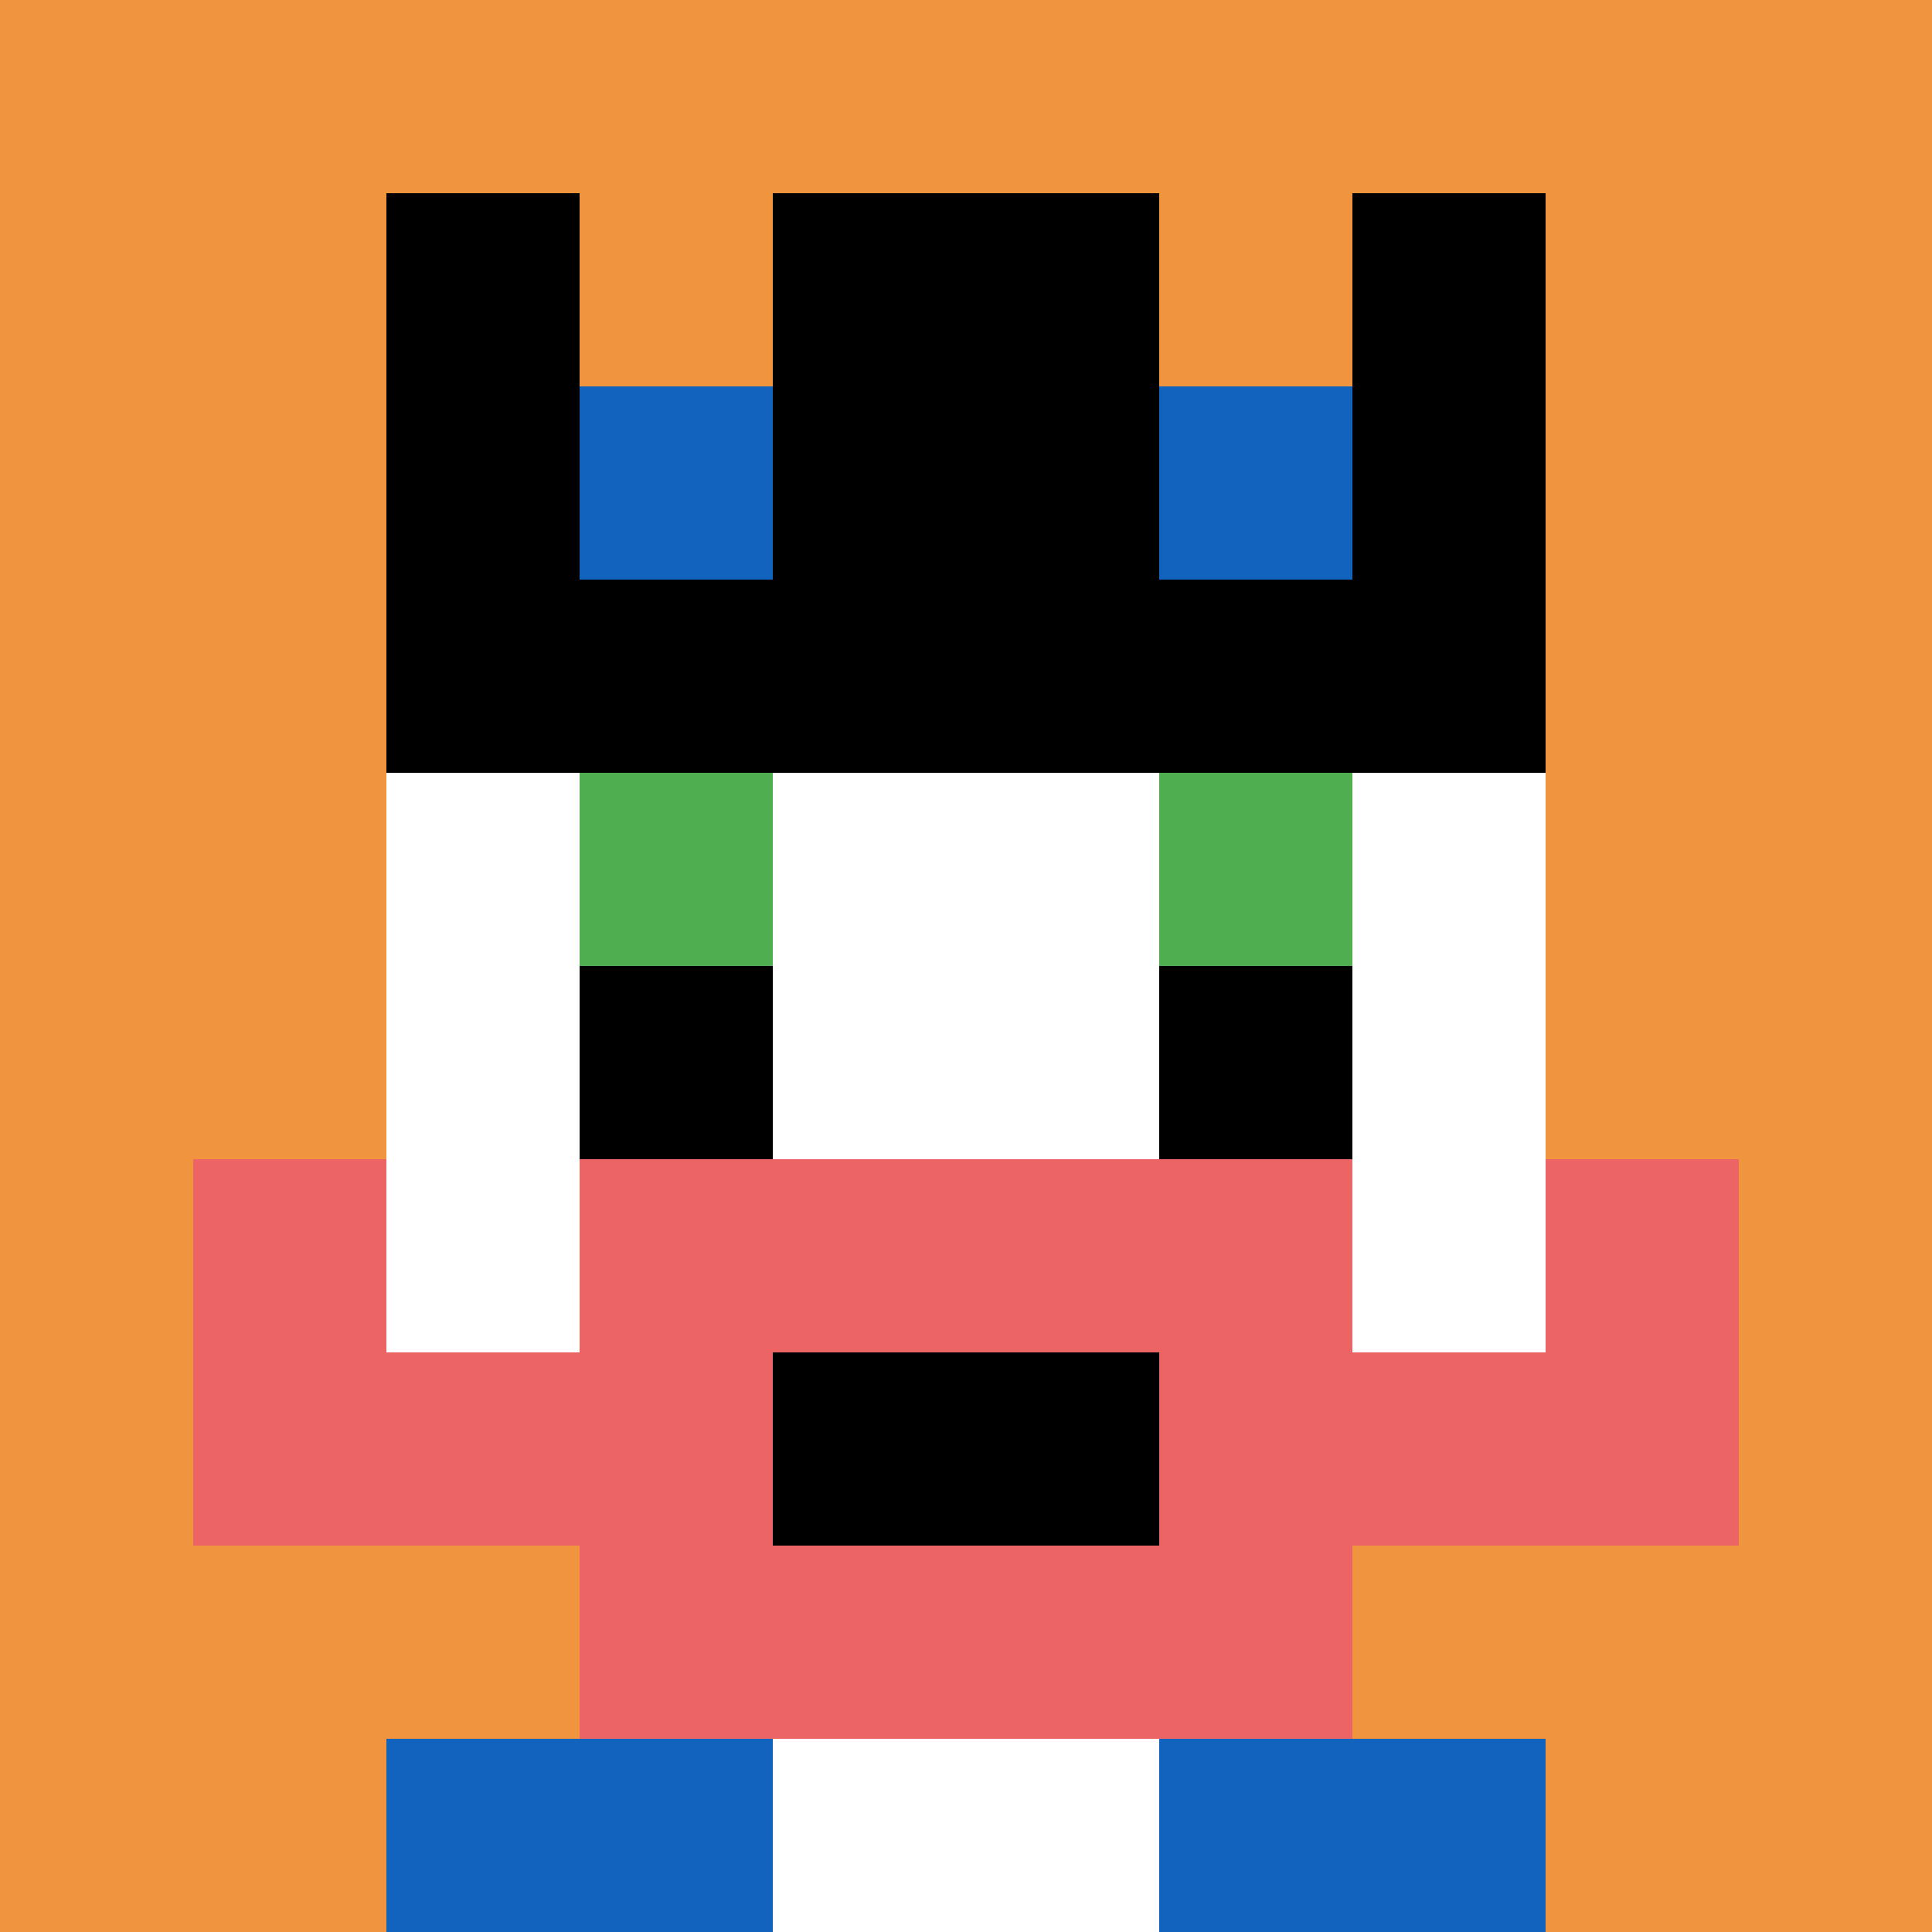
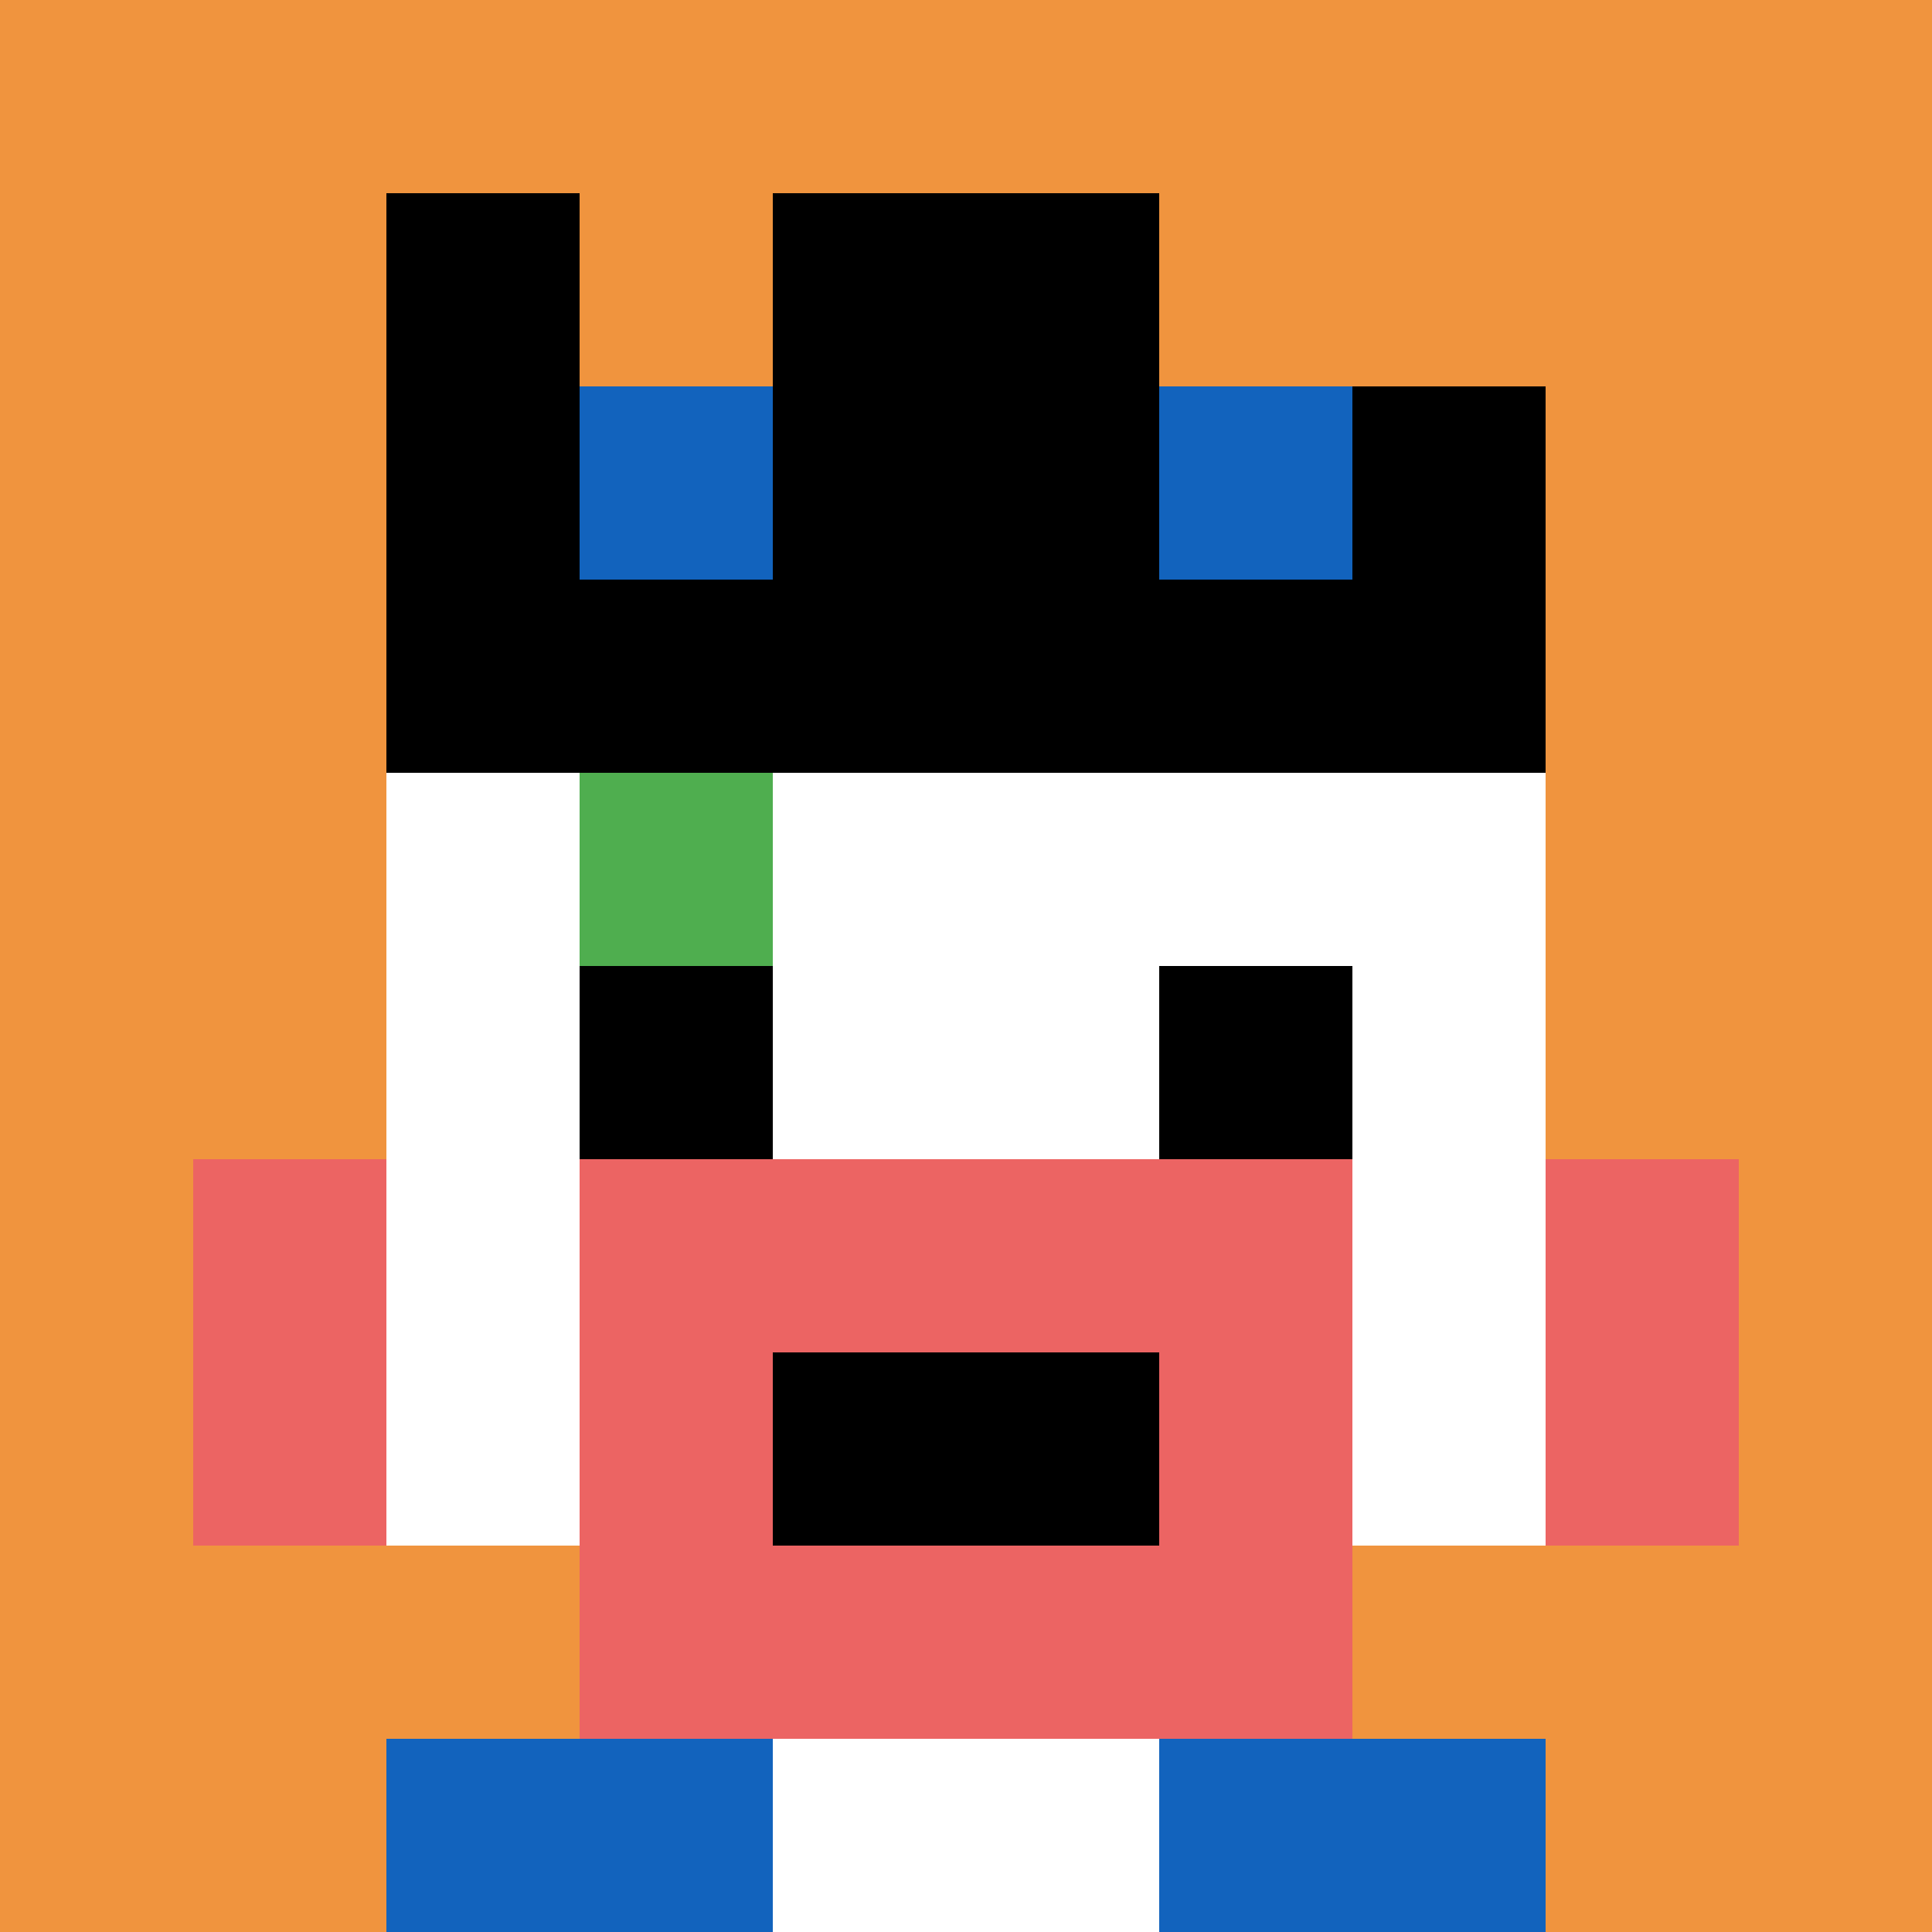
<svg xmlns="http://www.w3.org/2000/svg" version="1.1" width="994" height="994">
  <title>'goose-pfp-335962' by Dmitri Cherniak</title>
  <desc>seed=335962
backgroundColor=#ffffff
padding=0
innerPadding=0
timeout=100
dimension=1
border=false
Save=function(){return n.handleSave()}
frame=2210

Rendered at Tue Oct 03 2023 19:51:32 GMT-0700 (Pacific Daylight Time)
Generated in &lt;1ms
</desc>
  <defs />
  <rect width="100%" height="100%" fill="#ffffff" />
  <g>
    <g id="0-0">
      <rect x="0" y="0" height="994" width="994" fill="#F0943E" />
      <g>
        <rect id="0-0-3-2-4-7" x="298.2" y="198.8" width="397.6" height="695.8" fill="#ffffff" />
        <rect id="0-0-2-3-6-5" x="198.8" y="298.2" width="596.4" height="497" fill="#ffffff" />
        <rect id="0-0-4-8-2-2" x="397.6" y="795.2" width="198.8" height="198.8" fill="#ffffff" />
        <rect id="0-0-1-6-8-1" x="99.4" y="596.4" width="795.2" height="99.4" fill="#ffffff" />
-         <rect id="0-0-1-7-8-1" x="99.4" y="695.8" width="795.2" height="99.4" fill="#EC6463" />
        <rect id="0-0-3-6-4-3" x="298.2" y="596.4" width="397.6" height="298.2" fill="#EC6463" />
        <rect id="0-0-4-7-2-1" x="397.6" y="695.8" width="198.8" height="99.4" fill="#000000" />
        <rect id="0-0-1-6-1-2" x="99.4" y="596.4" width="99.4" height="198.8" fill="#EC6463" />
        <rect id="0-0-8-6-1-2" x="795.2" y="596.4" width="99.4" height="198.8" fill="#EC6463" />
        <rect id="0-0-3-4-1-1" x="298.2" y="397.6" width="99.4" height="99.4" fill="#4FAE4F" />
-         <rect id="0-0-6-4-1-1" x="596.4" y="397.6" width="99.4" height="99.4" fill="#4FAE4F" />
        <rect id="0-0-3-5-1-1" x="298.2" y="497" width="99.4" height="99.4" fill="#000000" />
        <rect id="0-0-6-5-1-1" x="596.4" y="497" width="99.4" height="99.4" fill="#000000" />
-         <rect id="0-0-4-1-2-2" x="397.6" y="99.4" width="198.8" height="198.8" fill="#ffffff" />
        <rect id="0-0-2-1-1-2" x="198.8" y="99.4" width="99.4" height="198.8" fill="#000000" />
        <rect id="0-0-4-1-2-2" x="397.6" y="99.4" width="198.8" height="198.8" fill="#000000" />
-         <rect id="0-0-7-1-1-2" x="695.8" y="99.4" width="99.4" height="198.8" fill="#000000" />
        <rect id="0-0-2-2-6-2" x="198.8" y="198.8" width="596.4" height="198.8" fill="#000000" />
        <rect id="0-0-3-2-1-1" x="298.2" y="198.8" width="99.4" height="99.4" fill="#1263BD" />
        <rect id="0-0-6-2-1-1" x="596.4" y="198.8" width="99.4" height="99.4" fill="#1263BD" />
        <rect id="0-0-2-9-2-1" x="198.8" y="894.6" width="198.8" height="99.4" fill="#1263BD" />
        <rect id="0-0-6-9-2-1" x="596.4" y="894.6" width="198.8" height="99.4" fill="#1263BD" />
      </g>
      <rect x="0" y="0" stroke="white" stroke-width="0" height="994" width="994" fill="none" />
    </g>
  </g>
</svg>